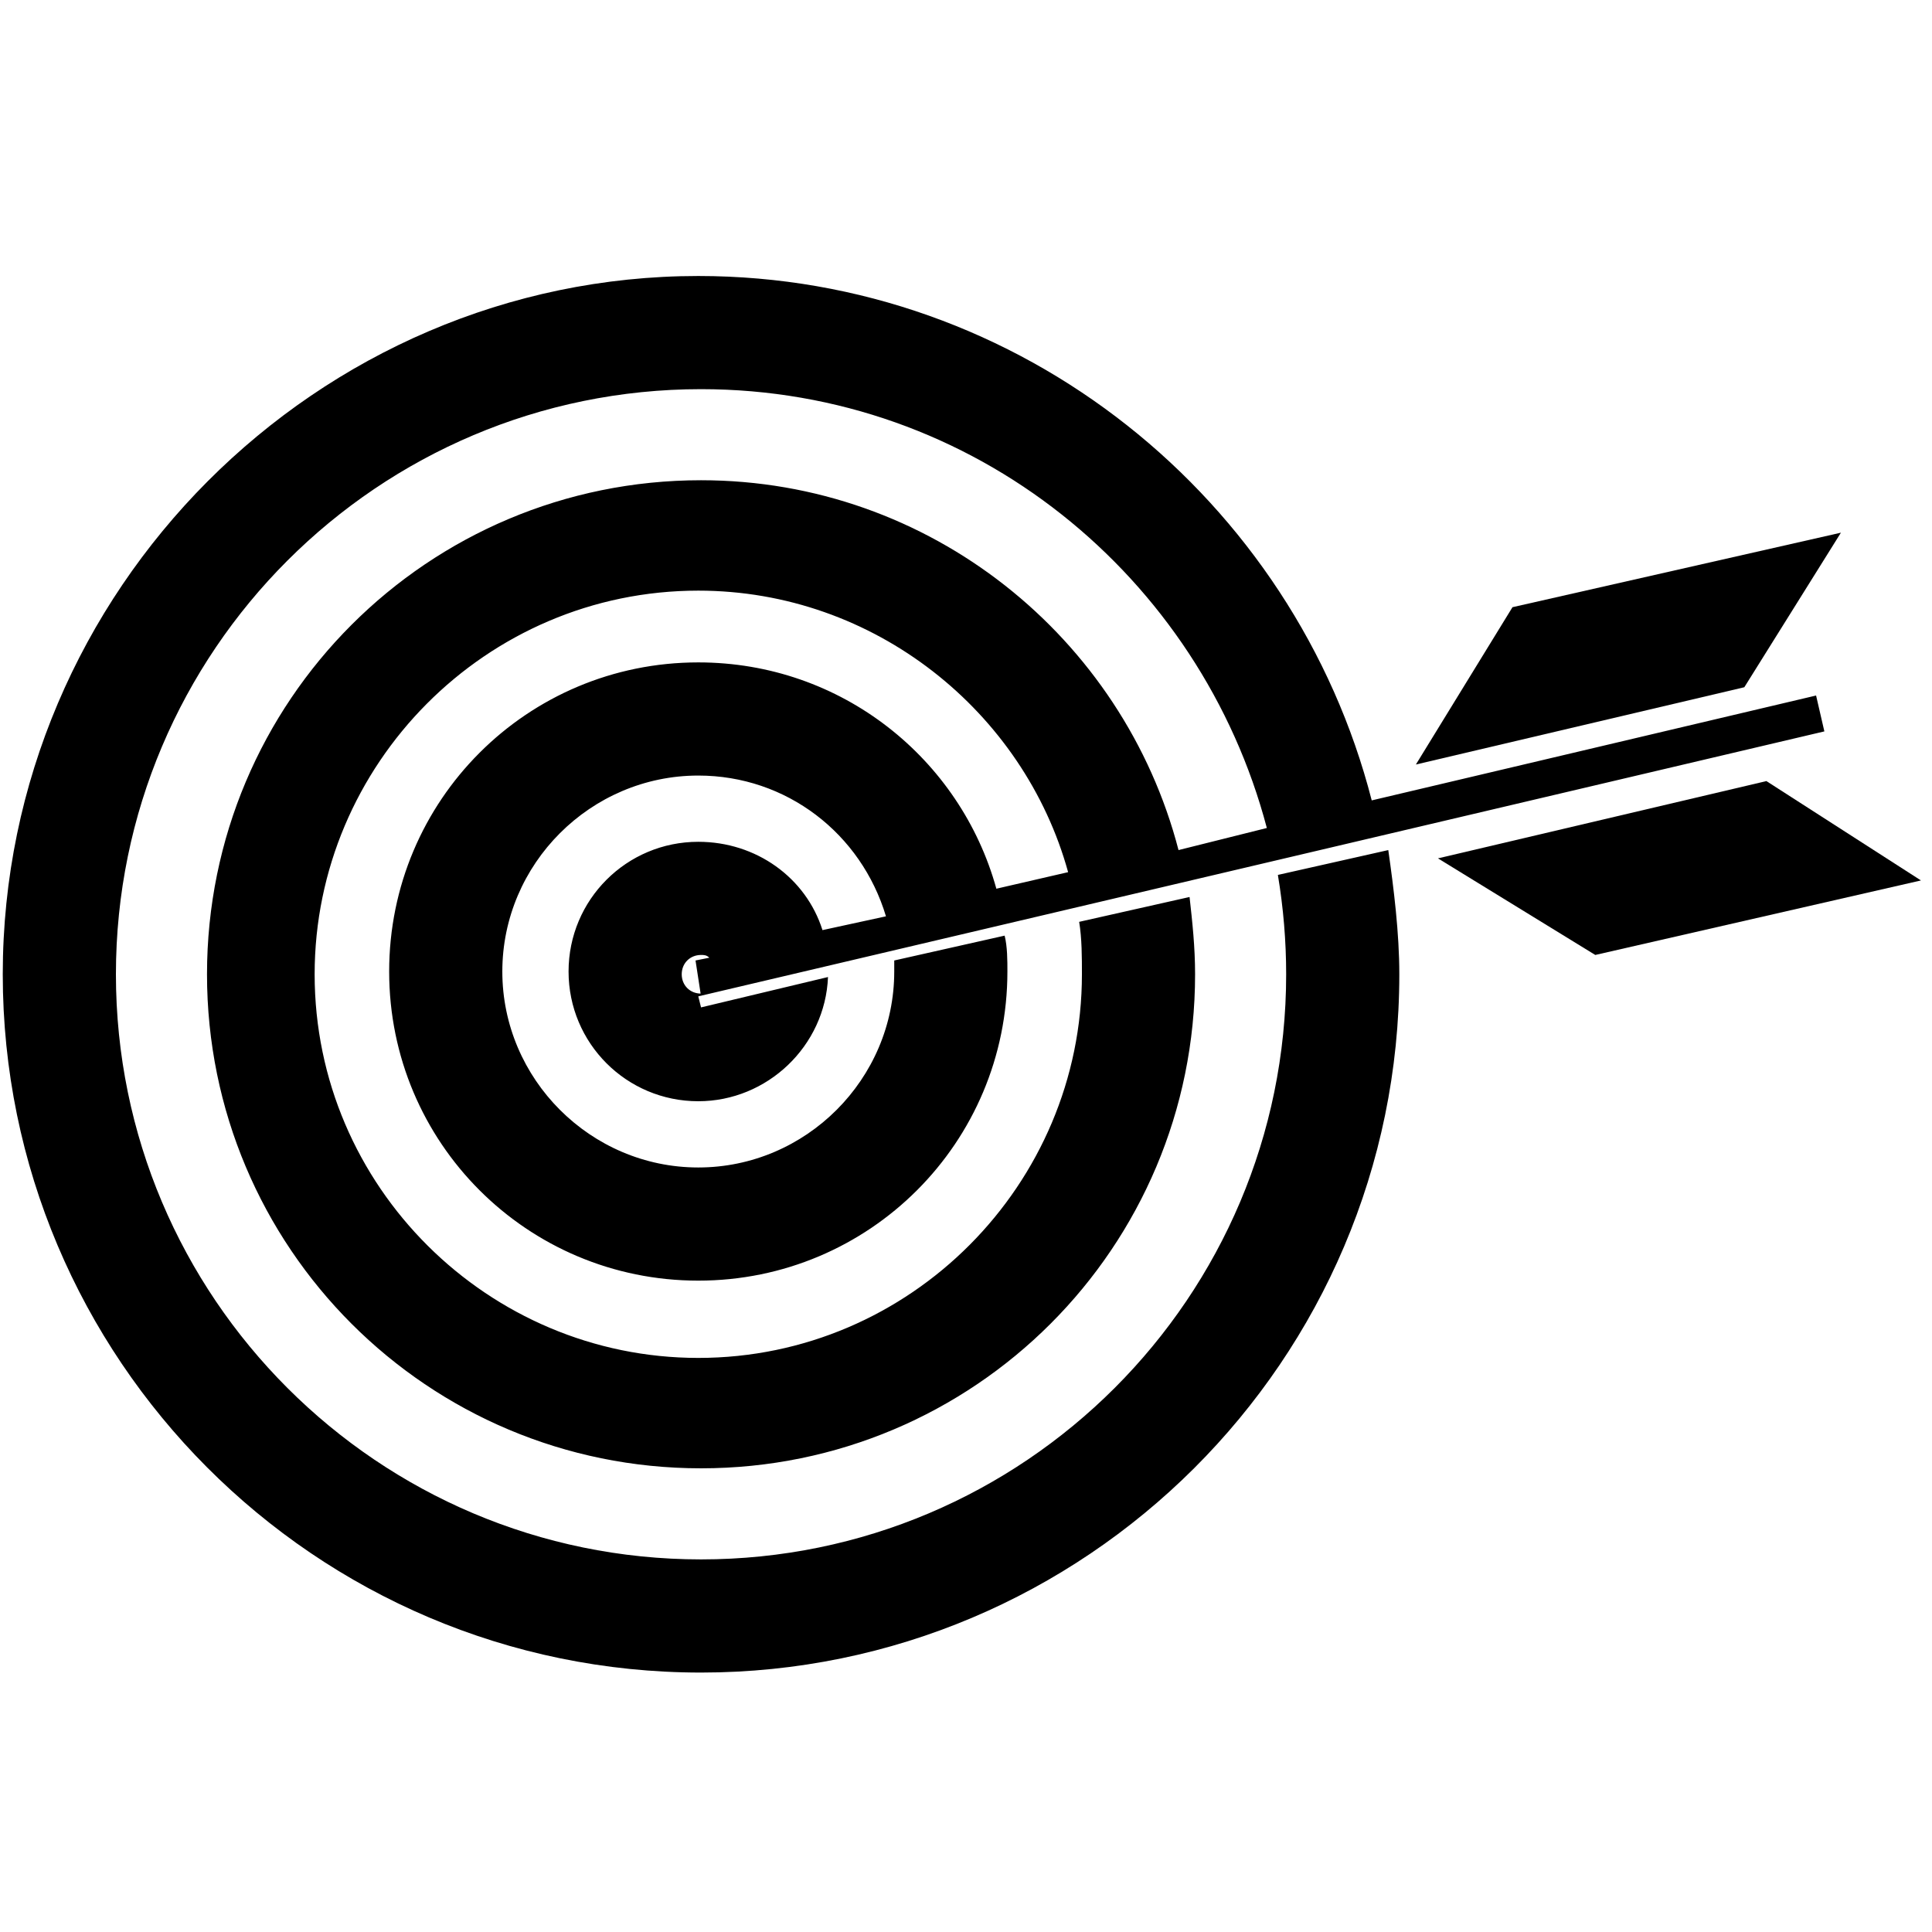
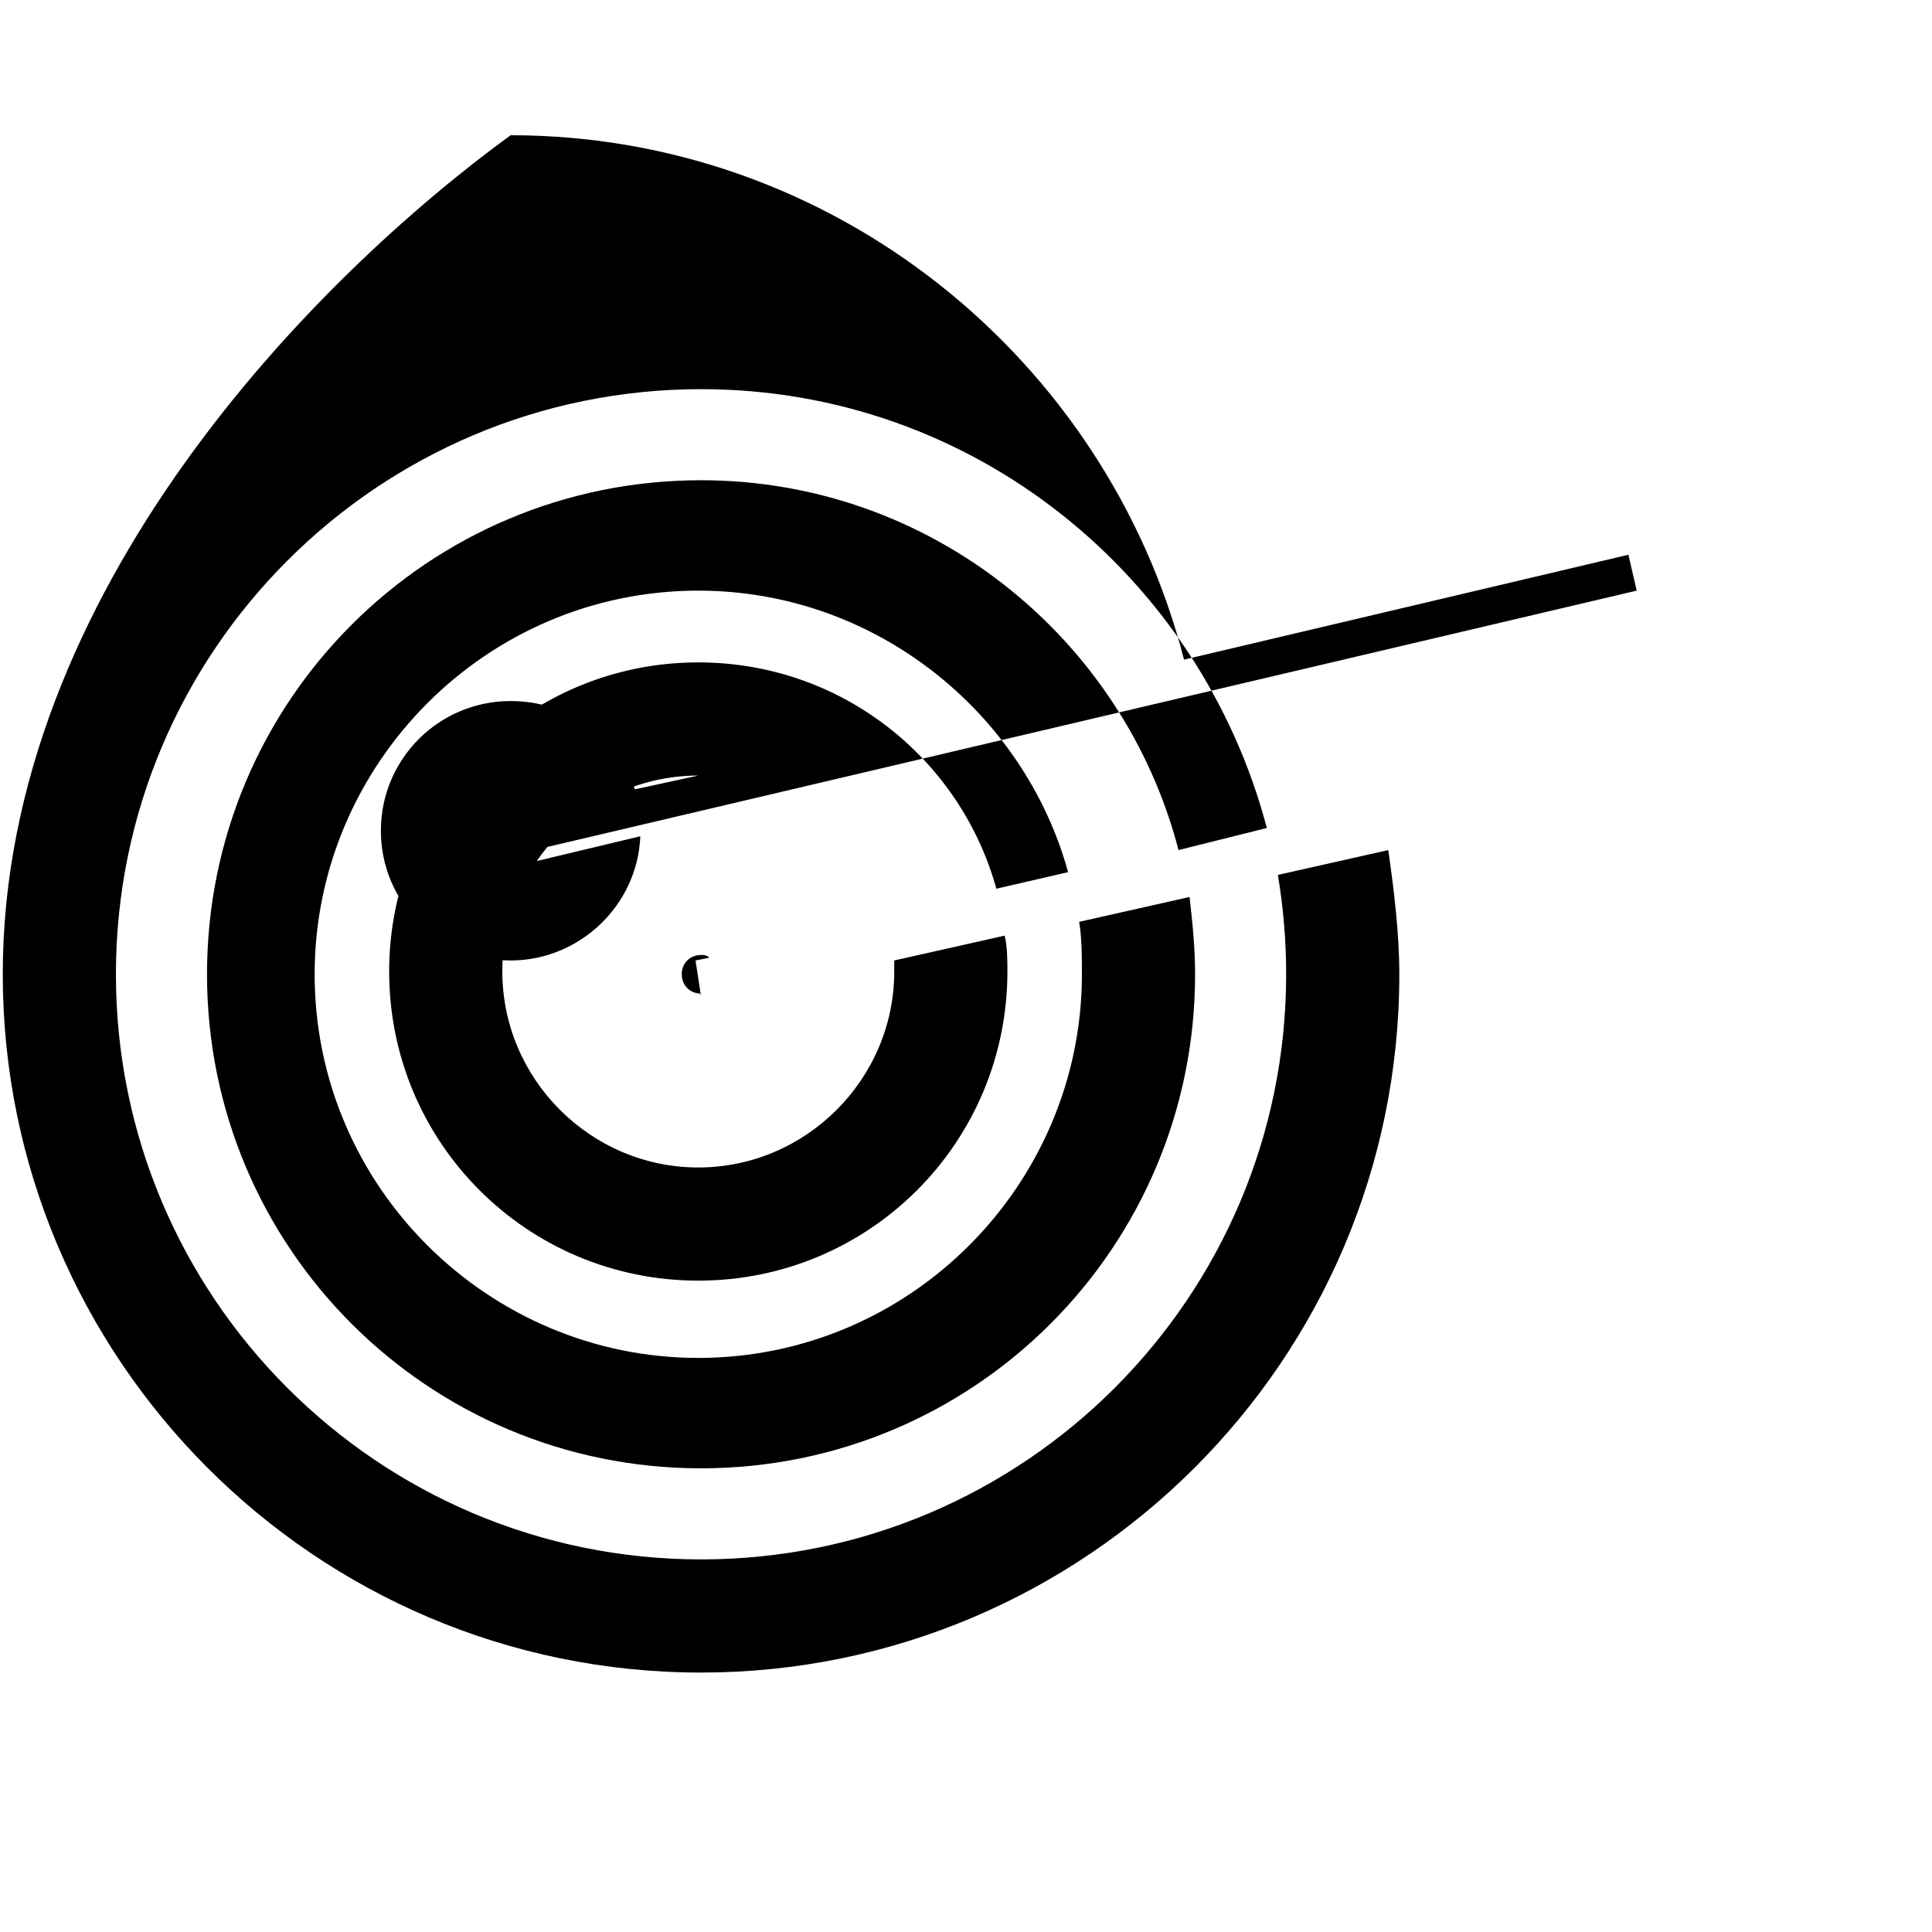
<svg xmlns="http://www.w3.org/2000/svg" version="1.1" id="Layer_1" x="0px" y="0px" viewBox="0 0 70 70" style="enable-background:new 0 0 70 70;" xml:space="preserve">
  <g>
-     <path d="M46.3,31.7c0.2,1.2,0.3,2.4,0.3,3.6c0,11.7-9.5,21.2-21.2,21.2C13.7,56.5,4.2,47,4.2,35.3c0-11.7,9.5-21.2,21.2-21.2   c9.9,0,18.1,6.8,20.5,15.9l-3.2,0.8c-2-7.7-9-13.4-17.3-13.4c-9.9,0-17.9,8-17.9,17.9c0,9.9,8,17.9,17.9,17.9   c9.9,0,17.9-8,17.9-17.9c0-1-0.1-1.9-0.2-2.8l-4,0.9c0.1,0.6,0.1,1.3,0.1,1.9c0,7.6-6.2,13.9-13.9,13.9c-7.6,0-13.9-6.2-13.9-13.9   c0-7.6,6.2-13.9,13.9-13.9c6.4,0,11.8,4.4,13.4,10.2l-2.6,0.6c-1.3-4.7-5.6-8.2-10.8-8.2c-6.2,0-11.2,5-11.2,11.2   c0,6.2,5,11.2,11.2,11.2c6.2,0,11.2-5,11.2-11.2c0-0.4,0-0.9-0.1-1.3l-4,0.9c0,0.1,0,0.2,0,0.4c0,3.9-3.2,7.1-7.1,7.1   c-3.9,0-7.1-3.2-7.1-7.1c0-3.9,3.2-7.1,7.1-7.1c3.2,0,5.9,2.1,6.8,5.1l-2.3,0.5c-0.6-1.9-2.4-3.2-4.5-3.2c-2.6,0-4.7,2.1-4.7,4.7   c0,2.6,2.1,4.7,4.7,4.7c2.5,0,4.6-2,4.7-4.5l-4.6,1.1l-0.1-0.4l40.8-9.6l-0.3-1.3l-16.1,3.8c-2.8-10.9-12.7-19-24.4-19   C11.5,10,0.1,21.4,0.1,35.3c0,13.9,11.3,25.3,25.3,25.3c13.9,0,25.3-11.3,25.3-25.3c0-1.5-0.2-3.1-0.4-4.5L46.3,31.7z M25.4,36   C25.4,36,25.4,36,25.4,36c-0.4,0-0.7-0.3-0.7-0.7c0-0.4,0.3-0.7,0.7-0.7c0.1,0,0.2,0,0.3,0.1l-0.5,0.1l0.2,1.3L25.4,36z" />
-     <polygon points="64,28.3 52.1,31.1 57.8,34.6 69.6,31.9  " />
-     <polygon points="66.7,19.3 54.8,22 51.3,27.7 63.2,24.9  " />
+     <path d="M46.3,31.7c0.2,1.2,0.3,2.4,0.3,3.6c0,11.7-9.5,21.2-21.2,21.2C13.7,56.5,4.2,47,4.2,35.3c0-11.7,9.5-21.2,21.2-21.2   c9.9,0,18.1,6.8,20.5,15.9l-3.2,0.8c-2-7.7-9-13.4-17.3-13.4c-9.9,0-17.9,8-17.9,17.9c0,9.9,8,17.9,17.9,17.9   c9.9,0,17.9-8,17.9-17.9c0-1-0.1-1.9-0.2-2.8l-4,0.9c0.1,0.6,0.1,1.3,0.1,1.9c0,7.6-6.2,13.9-13.9,13.9c-7.6,0-13.9-6.2-13.9-13.9   c0-7.6,6.2-13.9,13.9-13.9c6.4,0,11.8,4.4,13.4,10.2l-2.6,0.6c-1.3-4.7-5.6-8.2-10.8-8.2c-6.2,0-11.2,5-11.2,11.2   c0,6.2,5,11.2,11.2,11.2c6.2,0,11.2-5,11.2-11.2c0-0.4,0-0.9-0.1-1.3l-4,0.9c0,0.1,0,0.2,0,0.4c0,3.9-3.2,7.1-7.1,7.1   c-3.9,0-7.1-3.2-7.1-7.1c0-3.9,3.2-7.1,7.1-7.1l-2.3,0.5c-0.6-1.9-2.4-3.2-4.5-3.2c-2.6,0-4.7,2.1-4.7,4.7   c0,2.6,2.1,4.7,4.7,4.7c2.5,0,4.6-2,4.7-4.5l-4.6,1.1l-0.1-0.4l40.8-9.6l-0.3-1.3l-16.1,3.8c-2.8-10.9-12.7-19-24.4-19   C11.5,10,0.1,21.4,0.1,35.3c0,13.9,11.3,25.3,25.3,25.3c13.9,0,25.3-11.3,25.3-25.3c0-1.5-0.2-3.1-0.4-4.5L46.3,31.7z M25.4,36   C25.4,36,25.4,36,25.4,36c-0.4,0-0.7-0.3-0.7-0.7c0-0.4,0.3-0.7,0.7-0.7c0.1,0,0.2,0,0.3,0.1l-0.5,0.1l0.2,1.3L25.4,36z" />
  </g>
</svg>